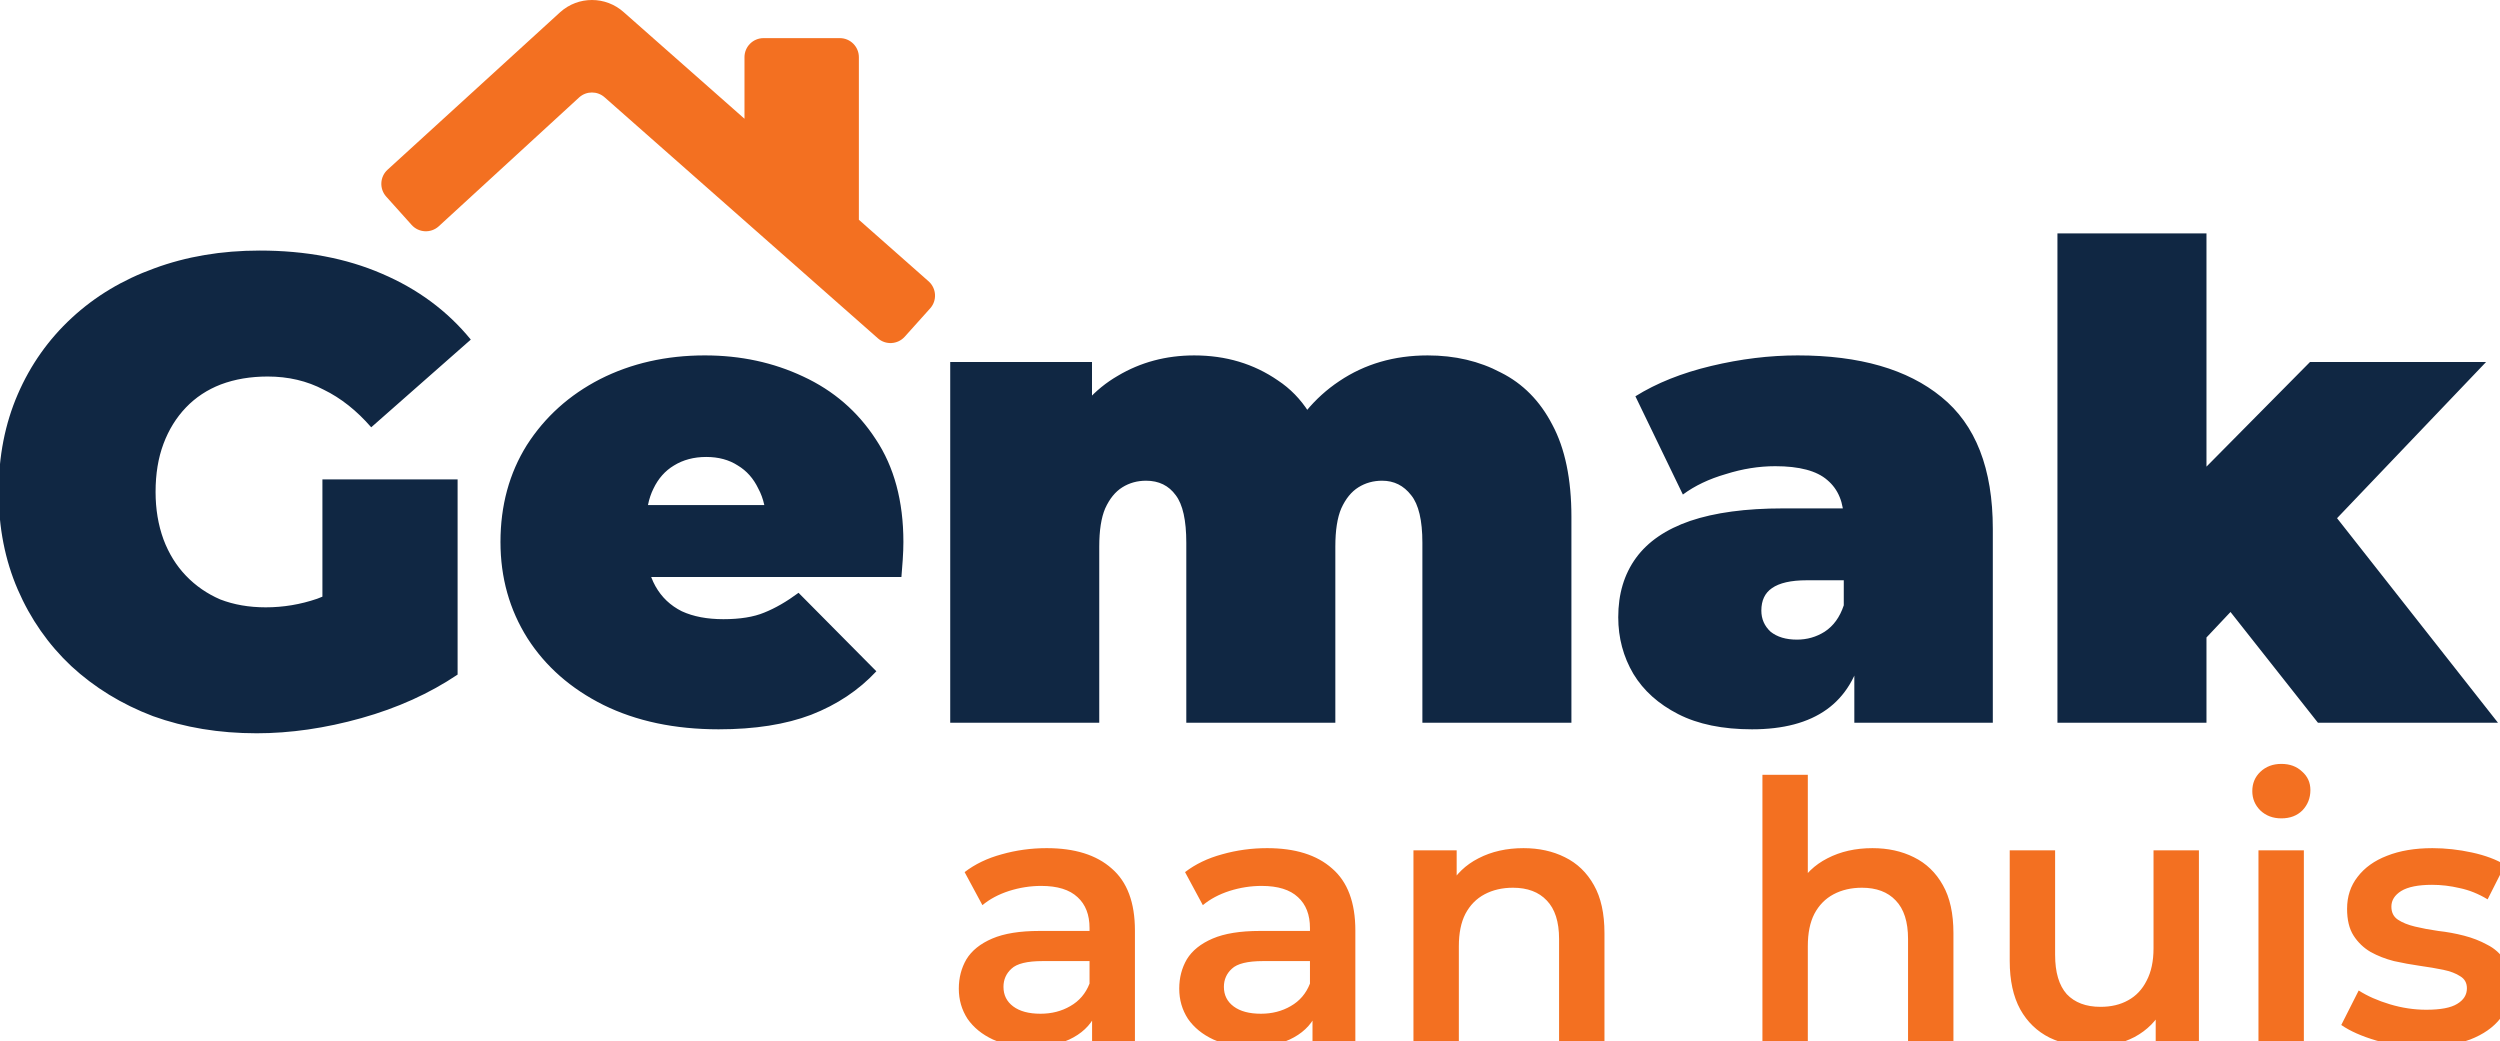
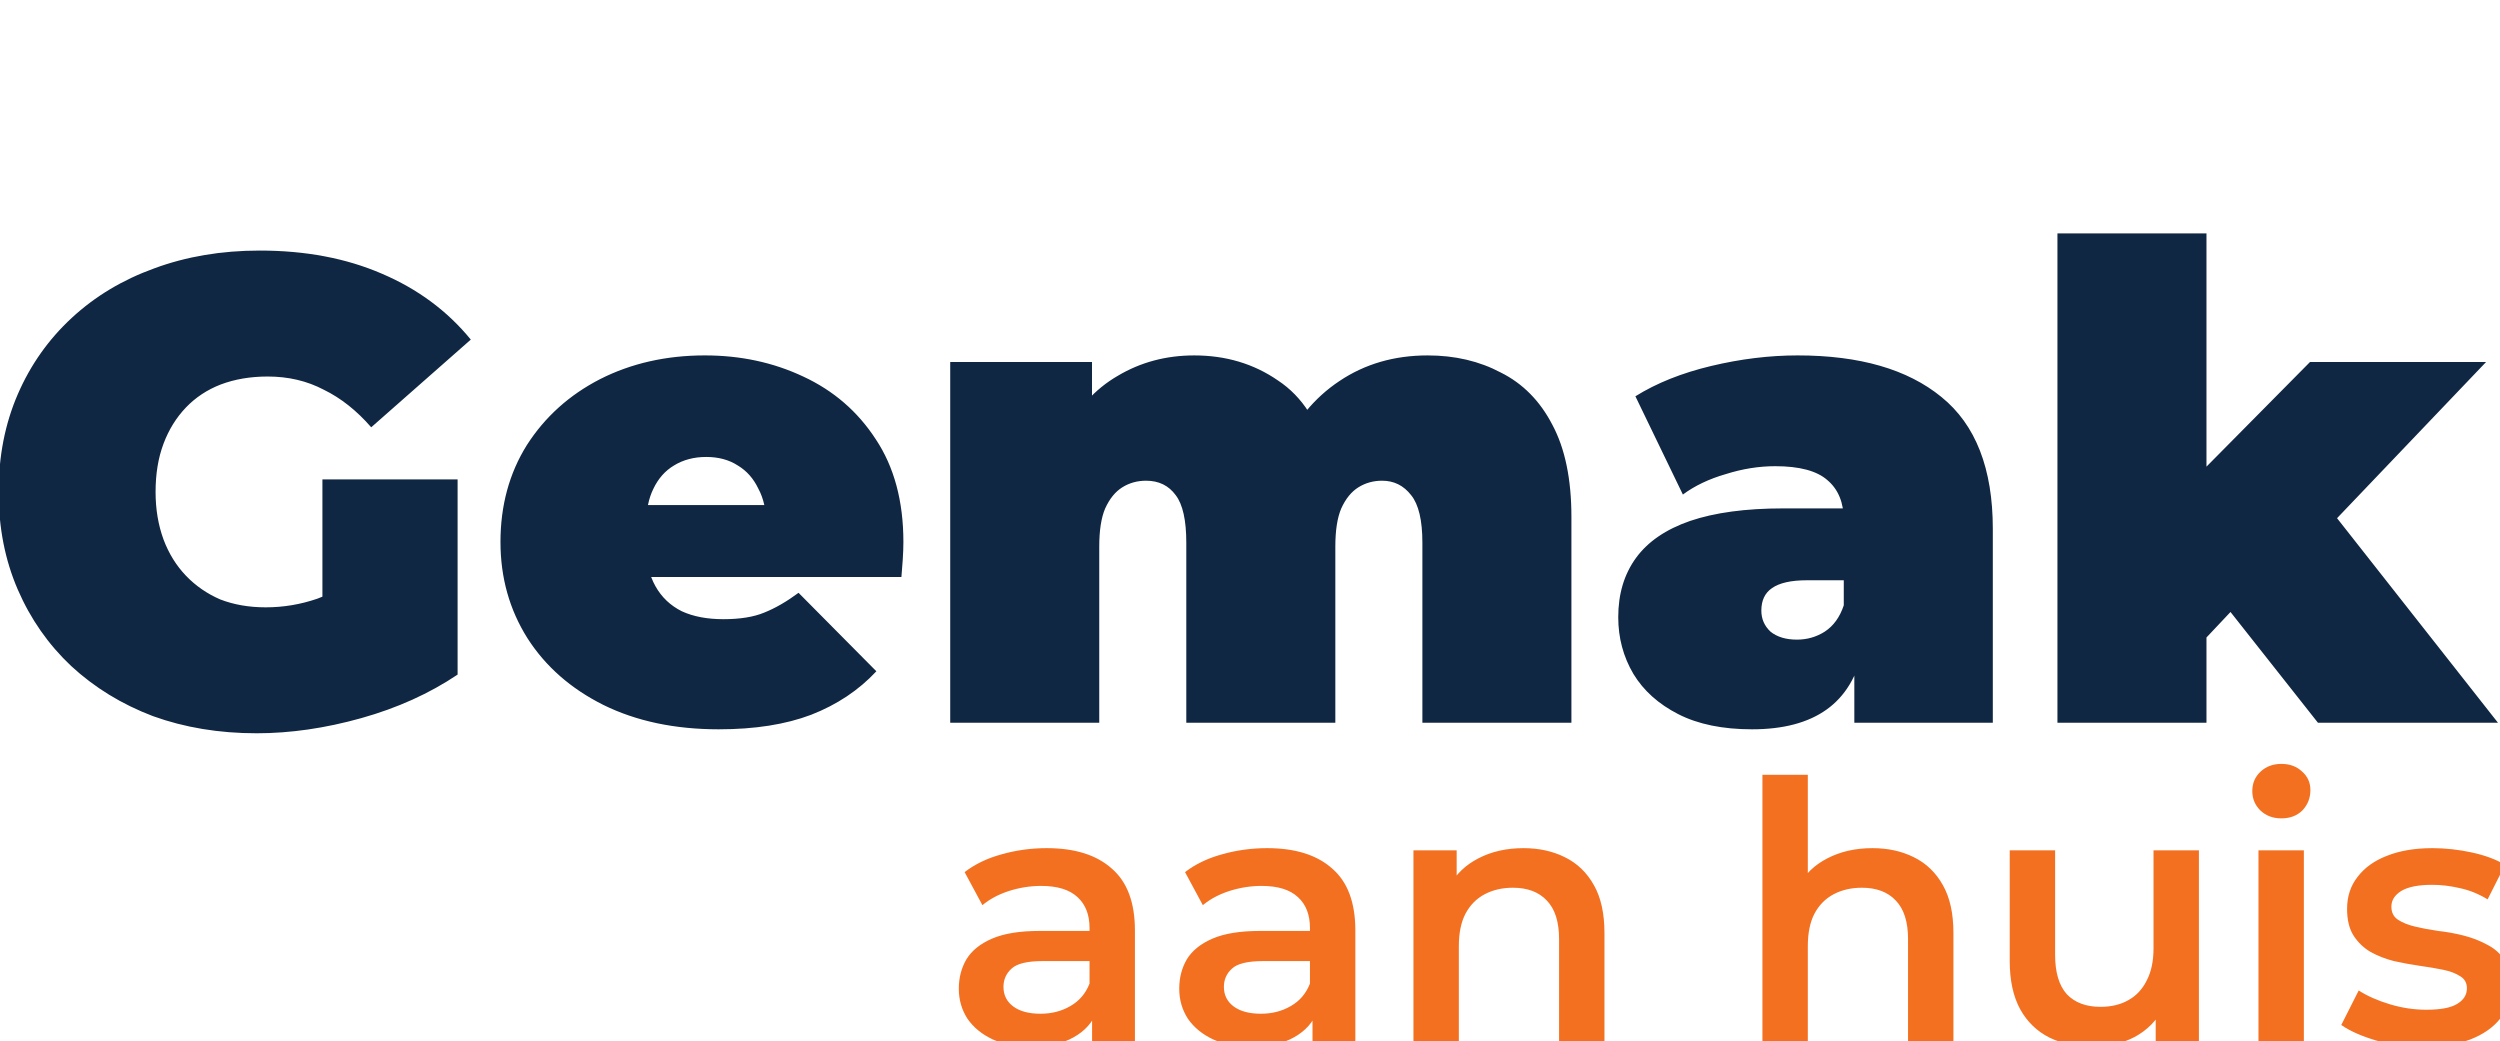
<svg xmlns="http://www.w3.org/2000/svg" width="41.307mm" height="17.205mm" viewBox="0 0 41.307 17.205" id="svg1" xml:space="preserve">
  <defs id="defs1" />
  <g id="layer1" transform="translate(-5.937,-7.19)">
    <g id="g1" transform="translate(-25.994,-32.938)">
      <path style="-inkscape-font-specification:'Montserrat Heavy';fill:#0b223f;fill-opacity:0.973;stroke-width:6.127" d="m 390.201,461.219 q -4.08,0 -7.536,-1.248 -3.408,-1.296 -5.952,-3.648 -2.496,-2.352 -3.888,-5.568 -1.392,-3.216 -1.392,-7.104 0,-3.888 1.392,-7.104 1.392,-3.216 3.936,-5.568 2.544,-2.352 6,-3.6 3.504,-1.296 7.68,-1.296 4.992,0 8.88,1.68 3.936,1.68 6.48,4.8 l -7.248,6.384 q -1.584,-1.824 -3.456,-2.736 -1.824,-0.96 -4.08,-0.96 -1.872,0 -3.408,0.576 -1.488,0.576 -2.544,1.68 -1.056,1.104 -1.632,2.64 -0.576,1.536 -0.576,3.504 0,1.872 0.576,3.456 0.576,1.536 1.632,2.64 1.056,1.104 2.496,1.728 1.488,0.576 3.312,0.576 1.92,0 3.744,-0.624 1.824,-0.672 3.888,-2.256 l 6.336,7.776 q -3.072,2.064 -7.008,3.168 -3.936,1.104 -7.632,1.104 z m 14.64,-4.272 -9.84,-1.44 v -12.768 h 9.84 z m 19.008,3.984 q -4.8,0 -8.4,-1.776 -3.552,-1.776 -5.52,-4.848 -1.968,-3.12 -1.968,-7.008 0,-3.984 1.92,-7.056 1.968,-3.072 5.328,-4.8 3.408,-1.728 7.632,-1.728 3.888,0 7.152,1.536 3.312,1.536 5.28,4.56 2.016,3.024 2.016,7.488 0,0.576 -0.048,1.296 -0.048,0.672 -0.096,1.248 h -20.208 v -5.232 h 14.448 l -4.08,1.392 q 0,-1.536 -0.576,-2.592 -0.528,-1.104 -1.488,-1.68 -0.96,-0.624 -2.304,-0.624 -1.344,0 -2.352,0.624 -0.96,0.576 -1.488,1.68 -0.528,1.056 -0.528,2.592 v 1.632 q 0,1.68 0.672,2.88 0.672,1.2 1.92,1.824 1.248,0.576 3.024,0.576 1.824,0 2.976,-0.48 1.2,-0.48 2.496,-1.44 l 5.664,5.712 q -1.92,2.064 -4.752,3.168 -2.784,1.056 -6.72,1.056 z m 16.848,-0.48 v -26.256 h 10.32 v 7.536 l -2.112,-2.112 q 1.488,-2.976 3.984,-4.416 2.496,-1.488 5.568,-1.488 3.456,0 6.096,1.824 2.688,1.776 3.6,5.664 l -3.312,-0.528 q 1.44,-3.264 4.176,-5.088 2.784,-1.872 6.432,-1.872 2.976,0 5.328,1.248 2.4,1.2 3.744,3.792 1.392,2.592 1.392,6.72 v 14.976 h -10.848 v -13.104 q 0,-2.448 -0.816,-3.456 -0.816,-1.056 -2.112,-1.056 -0.96,0 -1.728,0.48 -0.768,0.48 -1.248,1.536 -0.432,1.008 -0.432,2.784 v 12.816 h -10.848 v -13.104 q 0,-2.448 -0.768,-3.456 -0.768,-1.056 -2.16,-1.056 -0.96,0 -1.728,0.48 -0.768,0.48 -1.248,1.536 -0.432,1.008 -0.432,2.784 v 12.816 z m 65.808,0 v -4.656 l -0.768,-1.248 v -8.832 q 0,-1.92 -1.2,-2.928 -1.152,-1.008 -3.792,-1.008 -1.776,0 -3.6,0.576 -1.824,0.528 -3.12,1.488 l -3.456,-7.152 q 2.304,-1.44 5.52,-2.208 3.216,-0.768 6.288,-0.768 6.768,0 10.464,3.024 3.744,3.024 3.744,9.6 v 14.112 z m -7.44,0.48 q -3.216,0 -5.376,-1.104 -2.16,-1.104 -3.264,-2.928 -1.104,-1.872 -1.104,-4.128 0,-2.544 1.296,-4.32 1.296,-1.776 3.936,-2.688 2.688,-0.912 6.768,-0.912 h 5.472 v 5.232 h -3.744 q -1.728,0 -2.544,0.576 -0.768,0.528 -0.768,1.632 0,0.912 0.672,1.536 0.72,0.576 1.92,0.576 1.104,0 2.016,-0.576 0.96,-0.624 1.392,-1.92 l 1.392,3.216 q -0.624,2.928 -2.64,4.368 -2.016,1.44 -5.424,1.44 z m 31.296,-4.8 0.24,-12.768 9.072,-9.168 h 12.816 l -12,12.576 -5.424,4.368 z m -9.072,4.32 v -35.616 h 10.848 v 35.616 z m 18.96,0 -7.2,-9.12 6.672,-8.208 13.632,17.328 z" id="text7" transform="matrix(0.227,0,0,0.227,-52.407,-52.453)" aria-label="Gemak" />
      <path style="-inkscape-font-specification:'Montserrat Semi-Bold';fill:#f37021;stroke-width:6.127" d="m 339.97,253.086 v -5.184 l -0.336,-1.104 v -9.072 q 0,-2.64 -1.584,-4.08 -1.584,-1.488 -4.8,-1.488 -2.16,0 -4.272,0.672 -2.064,0.672 -3.504,1.872 l -2.352,-4.368 q 2.064,-1.584 4.896,-2.352 2.88,-0.816 5.952,-0.816 5.568,0 8.592,2.688 3.072,2.64 3.072,8.208 v 15.024 z m -8.064,0.336 q -2.88,0 -5.04,-0.96 -2.16,-1.008 -3.36,-2.736 -1.152,-1.776 -1.152,-3.984 0,-2.16 1.008,-3.888 1.056,-1.728 3.408,-2.736 2.352,-1.008 6.24,-1.008 h 7.44 v 3.984 h -7.008 q -3.072,0 -4.128,1.008 -1.056,0.96 -1.056,2.4 0,1.632 1.296,2.592 1.296,0.96 3.6,0.96 2.208,0 3.936,-1.008 1.776,-1.008 2.544,-2.976 l 1.008,3.6 q -0.864,2.256 -3.12,3.504 -2.208,1.248 -5.616,1.248 z m 37.2,-0.336 v -5.184 l -0.336,-1.104 v -9.072 q 0,-2.64 -1.584,-4.08 -1.584,-1.488 -4.8,-1.488 -2.16,0 -4.272,0.672 -2.064,0.672 -3.504,1.872 l -2.352,-4.368 q 2.064,-1.584 4.896,-2.352 2.88,-0.816 5.952,-0.816 5.568,0 8.592,2.688 3.072,2.64 3.072,8.208 v 15.024 z m -8.064,0.336 q -2.88,0 -5.04,-0.96 -2.16,-1.008 -3.36,-2.736 -1.152,-1.776 -1.152,-3.984 0,-2.16 1.008,-3.888 1.056,-1.728 3.408,-2.736 2.352,-1.008 6.24,-1.008 h 7.44 v 3.984 h -7.008 q -3.072,0 -4.128,1.008 -1.056,0.96 -1.056,2.4 0,1.632 1.296,2.592 1.296,0.96 3.6,0.96 2.208,0 3.936,-1.008 1.776,-1.008 2.544,-2.976 l 1.008,3.6 q -0.864,2.256 -3.12,3.504 -2.208,1.248 -5.616,1.248 z m 21.408,-0.336 v -25.632 h 5.712 v 6.912 l -1.008,-2.112 q 1.344,-2.448 3.888,-3.744 2.592,-1.344 5.952,-1.344 3.072,0 5.472,1.2 2.448,1.2 3.84,3.696 1.392,2.448 1.392,6.336 v 14.688 h -6 v -13.92 q 0,-3.408 -1.632,-5.088 -1.584,-1.68 -4.464,-1.68 -2.112,0 -3.744,0.864 -1.632,0.864 -2.544,2.592 -0.864,1.68 -0.864,4.272 v 12.96 z m 46.128,0 v -35.616 h 6 v 16.896 l -1.296,-2.112 q 1.344,-2.448 3.888,-3.744 2.592,-1.344 5.952,-1.344 3.072,0 5.472,1.2 2.448,1.2 3.84,3.696 1.392,2.448 1.392,6.336 v 14.688 h -6 v -13.92 q 0,-3.408 -1.632,-5.088 -1.584,-1.68 -4.464,-1.68 -2.112,0 -3.744,0.864 -1.632,0.864 -2.544,2.592 -0.864,1.68 -0.864,4.272 v 12.96 z m 43.728,0.336 q -3.264,0 -5.76,-1.2 -2.496,-1.248 -3.888,-3.744 -1.392,-2.544 -1.392,-6.384 v -14.64 h 6 v 13.824 q 0,3.456 1.536,5.184 1.584,1.68 4.464,1.68 2.112,0 3.648,-0.864 1.584,-0.864 2.448,-2.592 0.912,-1.728 0.912,-4.272 v -12.96 h 6 v 25.632 h -5.712 v -6.912 l 1.008,2.112 q -1.296,2.496 -3.792,3.84 -2.496,1.296 -5.472,1.296 z m 21.84,-0.336 v -25.632 h 6 v 25.632 z m 3.024,-29.856 q -1.68,0 -2.784,-1.056 -1.056,-1.056 -1.056,-2.544 0,-1.536 1.056,-2.544 1.104,-1.056 2.784,-1.056 1.68,0 2.736,1.008 1.104,0.96 1.104,2.448 0,1.584 -1.056,2.688 -1.056,1.056 -2.784,1.056 z m 18.768,30.192 q -3.216,0 -6.192,-0.816 -2.928,-0.864 -4.656,-2.064 l 2.304,-4.56 q 1.728,1.104 4.128,1.824 2.4,0.72 4.8,0.72 2.832,0 4.08,-0.768 1.296,-0.768 1.296,-2.064 0,-1.056 -0.864,-1.584 -0.864,-0.576 -2.256,-0.864 -1.392,-0.288 -3.12,-0.528 -1.68,-0.24 -3.408,-0.624 -1.68,-0.432 -3.072,-1.2 -1.392,-0.816 -2.256,-2.16 -0.864,-1.344 -0.864,-3.552 0,-2.448 1.392,-4.224 1.392,-1.824 3.888,-2.784 2.544,-1.008 6,-1.008 2.592,0 5.232,0.576 2.64,0.576 4.368,1.632 l -2.304,4.56 q -1.824,-1.104 -3.696,-1.488 -1.824,-0.432 -3.648,-0.432 -2.736,0 -4.08,0.816 -1.296,0.816 -1.296,2.064 0,1.152 0.864,1.728 0.864,0.576 2.256,0.912 1.392,0.336 3.072,0.576 1.728,0.192 3.408,0.624 1.68,0.432 3.072,1.2 1.44,0.72 2.304,2.064 0.864,1.344 0.864,3.504 0,2.4 -1.44,4.176 -1.392,1.776 -3.984,2.784 -2.592,0.96 -6.192,0.96 z" id="text8" transform="matrix(0.125,0,0,0.125,7.479,25.746)" aria-label="aan huis" />
-       <path d="m 47.277,44.779 -1.155,-1.02 v -2.686 c 0,-0.174 -0.141,-0.315 -0.315,-0.315 h -1.26 c -0.174,0 -0.315,0.141 -0.315,0.315 v 1.017 l -1.993,-1.759 c -0.15,-0.135 -0.338,-0.203 -0.527,-0.203 -0.188,-2.21e-4 -0.376,0.067 -0.526,0.202 l -2.85,2.601 c -0.129,0.116 -0.14,0.315 -0.024,0.445 l 0.421,0.469 c 0.116,0.129 0.315,0.14 0.445,0.024 l 2.325,-2.134 c 0.119,-0.105 0.298,-0.105 0.417,0 l 4.514,3.981 c 0.129,0.116 0.329,0.105 0.445,-0.024 l 0.421,-0.469 c 0.116,-0.129 0.105,-0.329 -0.024,-0.445 z" id="path1" style="fill:#f37021;fill-opacity:1;stroke-width:0.02" />
    </g>
  </g>
</svg>